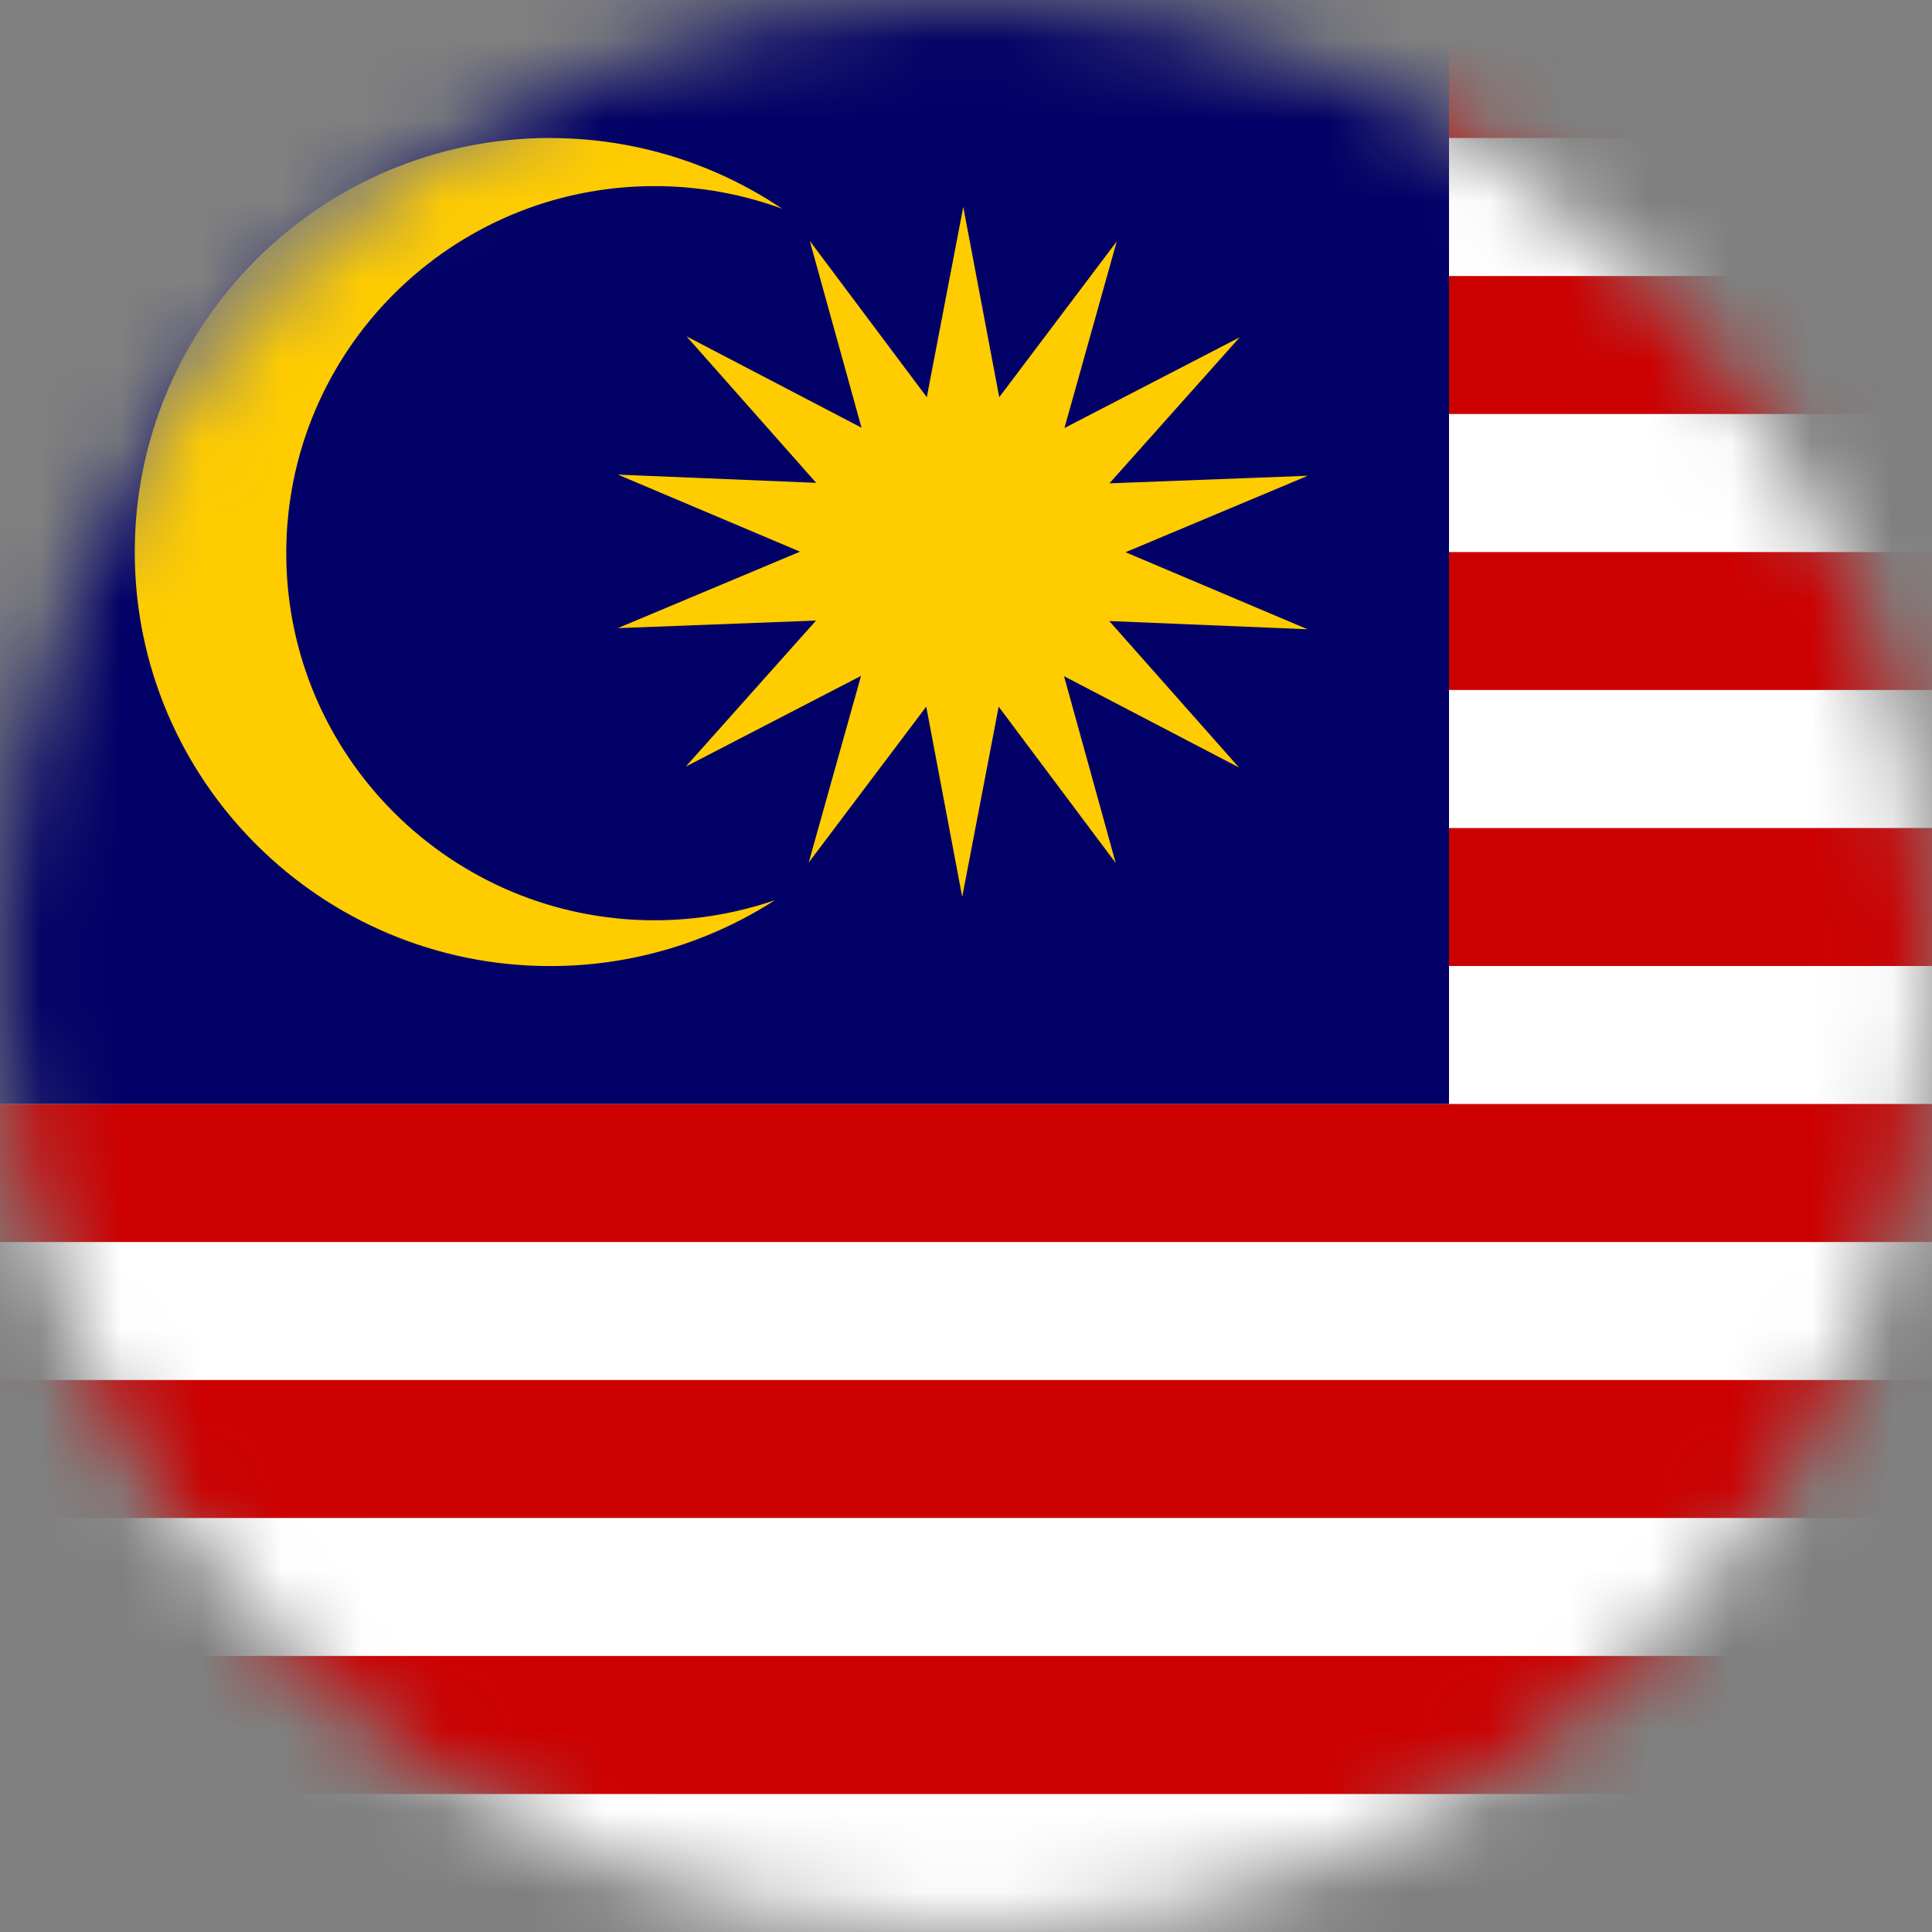
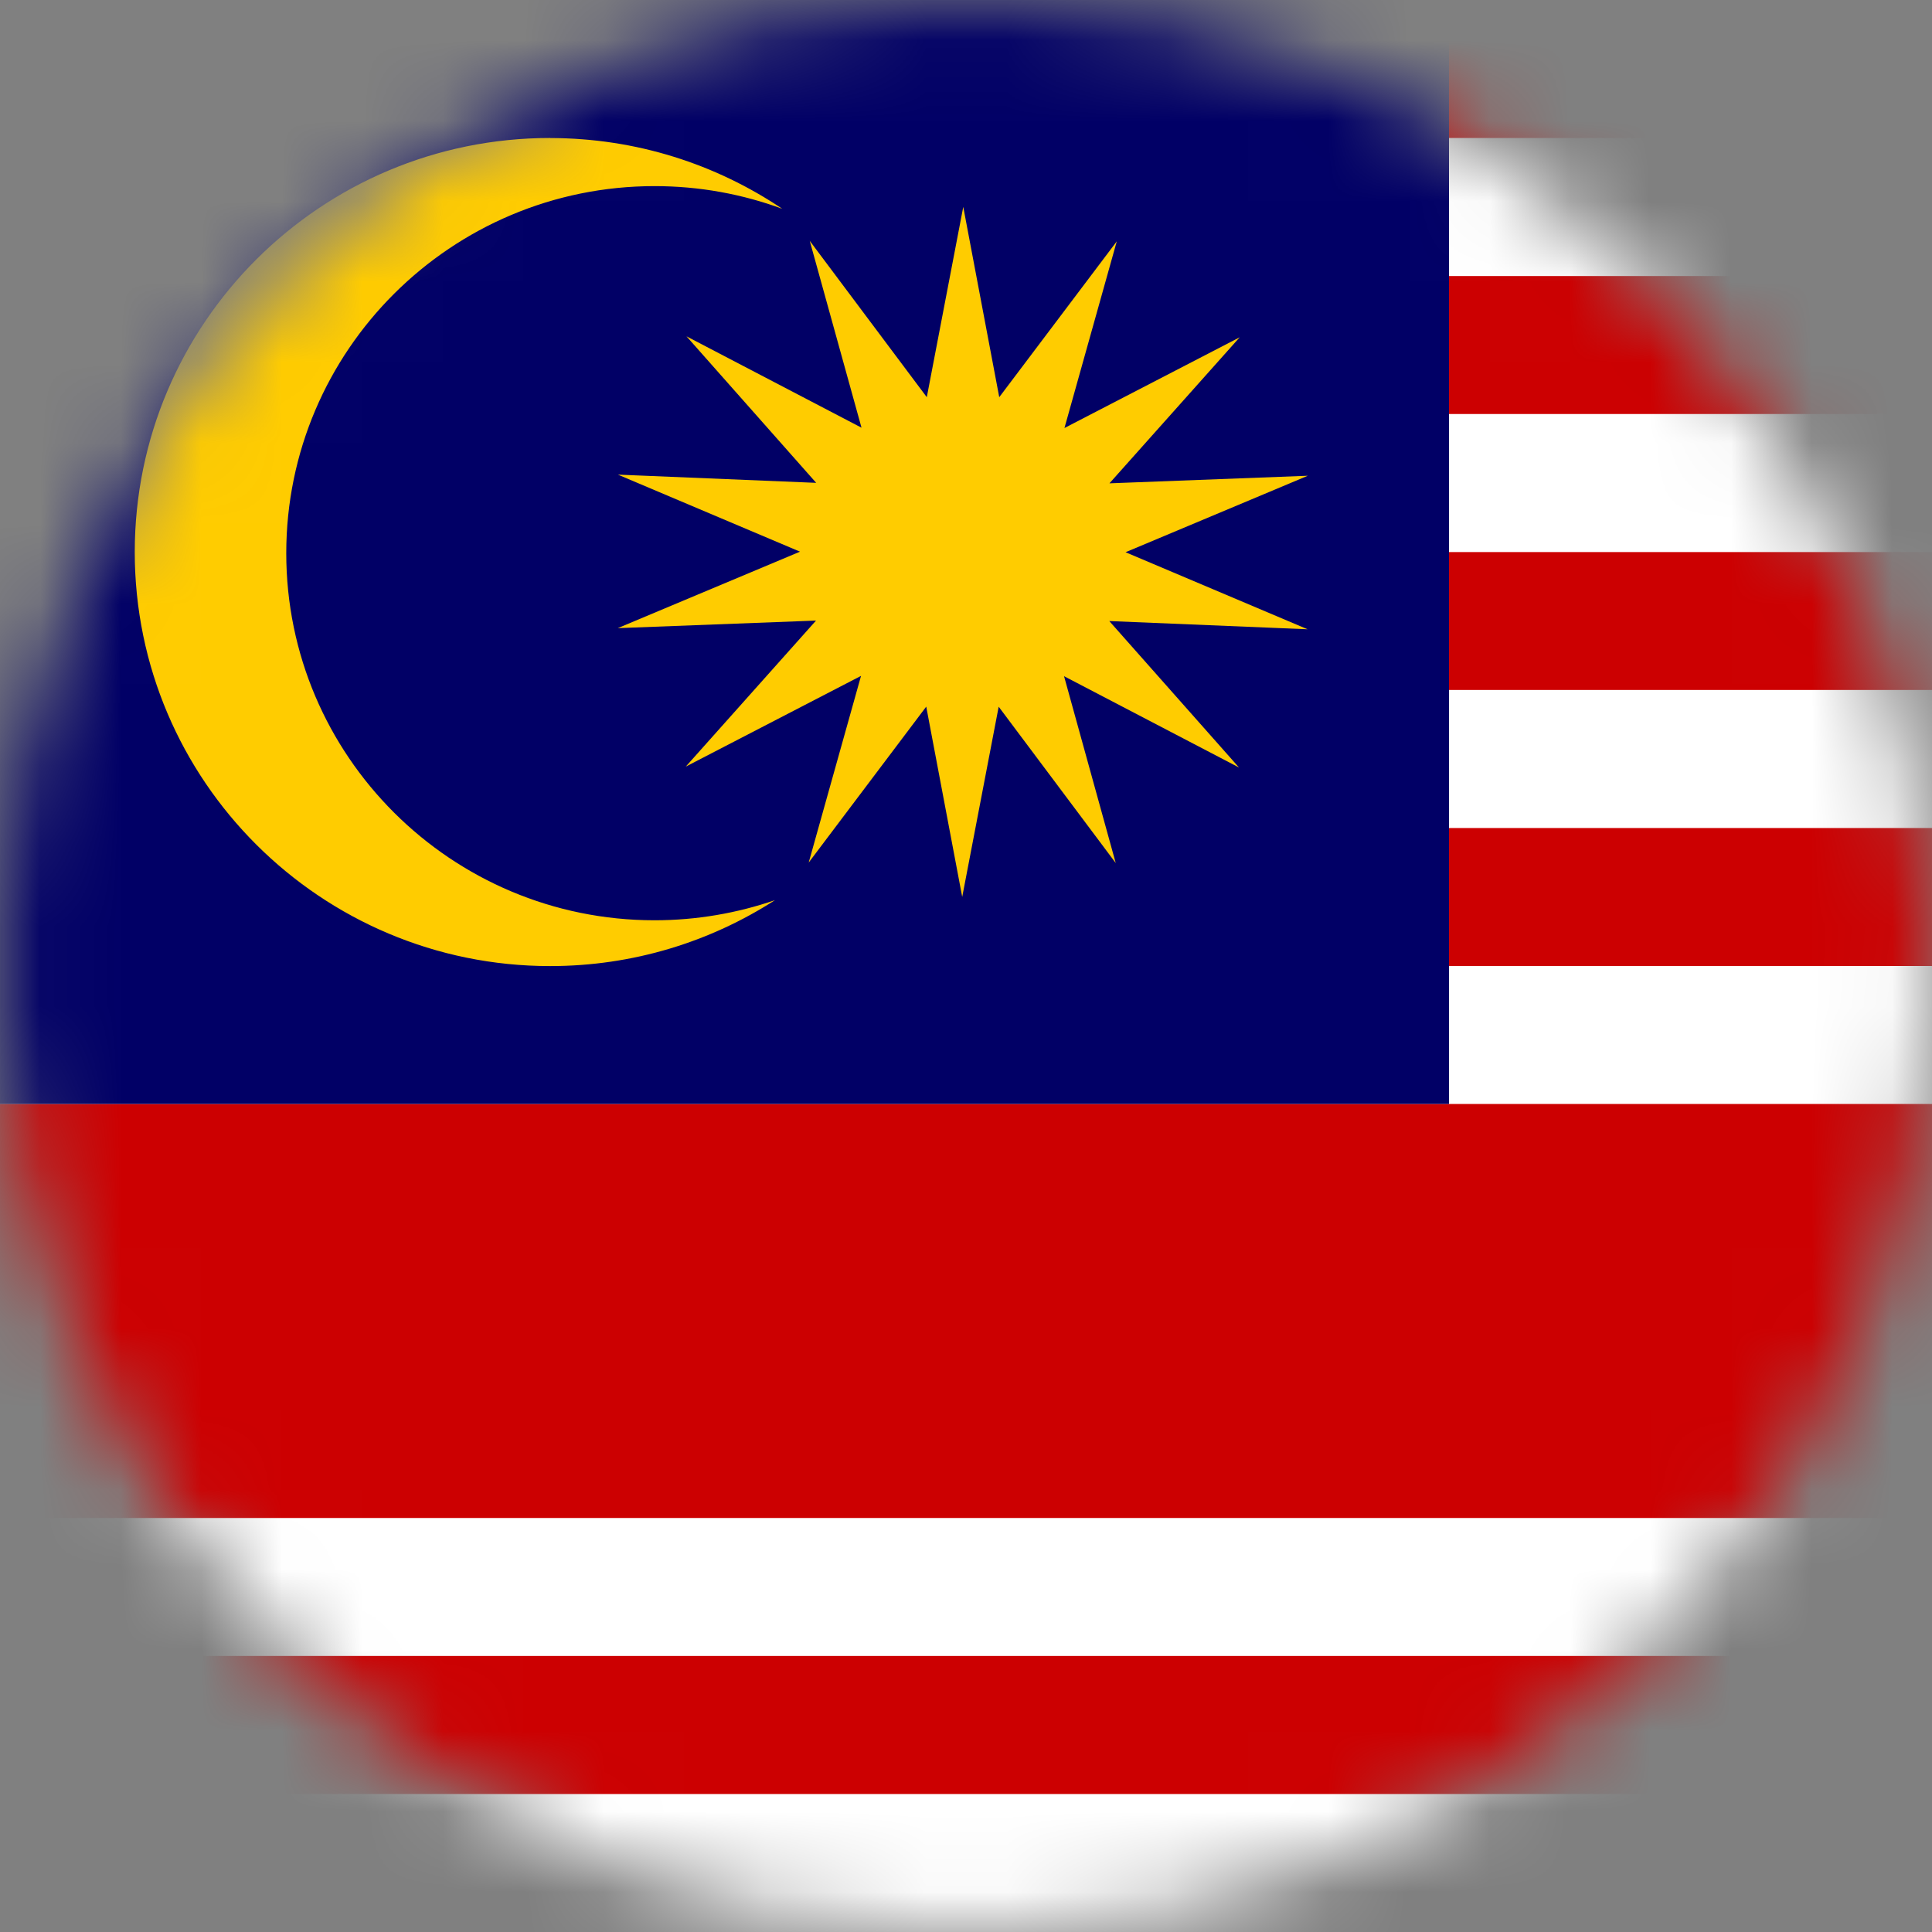
<svg xmlns="http://www.w3.org/2000/svg" width="24" height="24" viewBox="0 0 24 24" fill="none">
  <rect x="0" y="0" width="24" height="24" fill="#808080" stroke="none" />
  <mask id="mask0_35_421" style="mask-type:alpha" maskUnits="userSpaceOnUse" x="0" y="0" width="24" height="24">
    <circle cx="12" cy="12" r="12" fill="#D9D9D9" />
  </mask>
  <g mask="url(#mask0_35_421)">
    <path d="M36 0H0V24H36V0Z" fill="#CC0001" />
    <path d="M36 22.286H0V24H36V22.286Z" fill="white" />
    <path d="M36 18.857H0V20.571H36V18.857Z" fill="white" />
-     <path d="M36 15.429H0V17.143H36V15.429Z" fill="white" />
    <path d="M36 12H0V13.714H36V12Z" fill="white" />
    <path d="M36 8.571H0V10.286H36V8.571Z" fill="white" />
    <path d="M36 5.143H0V6.858H36V5.143Z" fill="white" />
    <path d="M36 1.714H0V3.429H36V1.714Z" fill="white" />
    <path d="M18 0H0V13.714H18V0Z" fill="#010066" />
    <path d="M6.834 1.714C3.986 1.714 1.674 4.018 1.674 6.858C1.674 9.697 3.986 12.001 6.834 12.001C7.863 12.001 8.822 11.7 9.627 11.182C9.158 11.343 8.655 11.432 8.131 11.432C5.606 11.432 3.556 9.389 3.556 6.872C3.556 4.355 5.606 2.312 8.131 2.312C8.69 2.312 9.224 2.412 9.718 2.594C8.895 2.04 7.902 1.715 6.834 1.715L6.834 1.714Z" fill="#FFCC00" />
    <path d="M15.391 9.534L13.218 8.4L13.86 10.721L12.406 8.779L11.953 11.142L11.506 8.778L10.046 10.715L10.696 8.396L8.519 9.523L10.137 7.709L7.674 7.803L9.938 6.853L7.676 5.896L10.139 5.998L8.528 4.178L10.702 5.313L10.059 2.992L11.513 4.934L11.966 2.57L12.413 4.934L13.873 2.998L13.223 5.317L15.4 4.19L13.782 6.004L16.246 5.91L13.982 6.86L16.243 7.817L13.78 7.715L15.391 9.534Z" fill="#FFCC00" />
  </g>
</svg>